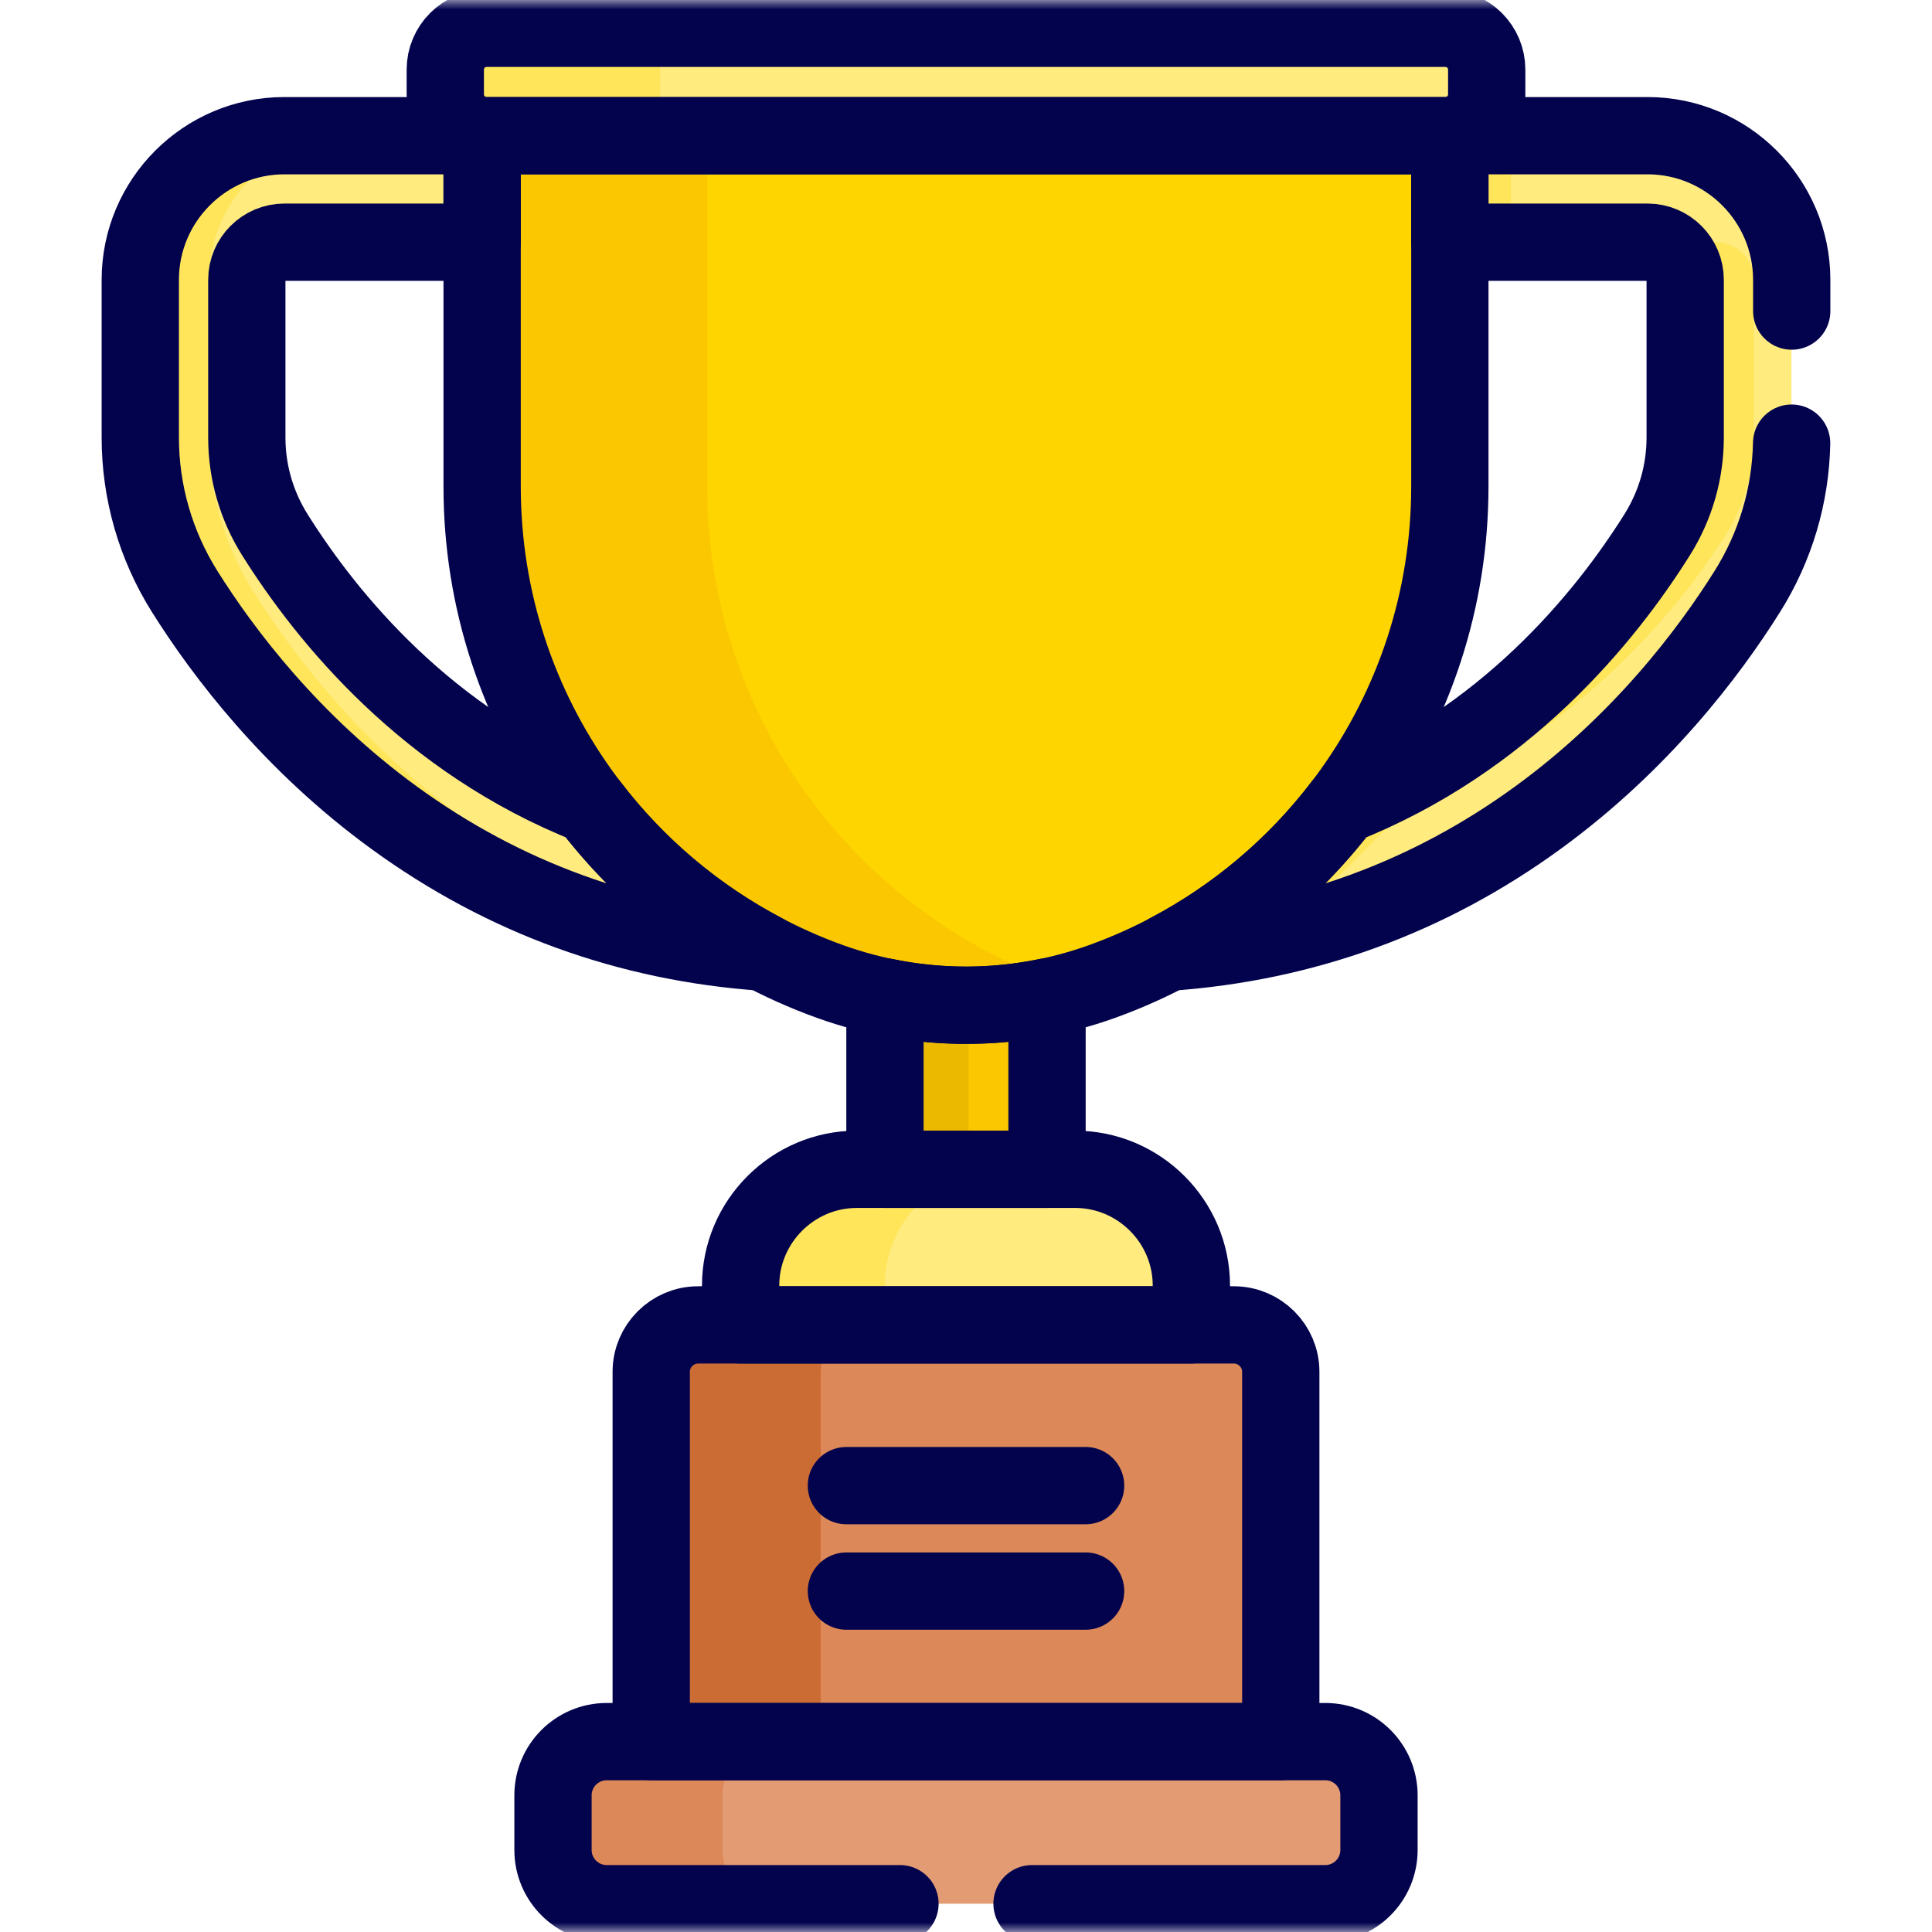
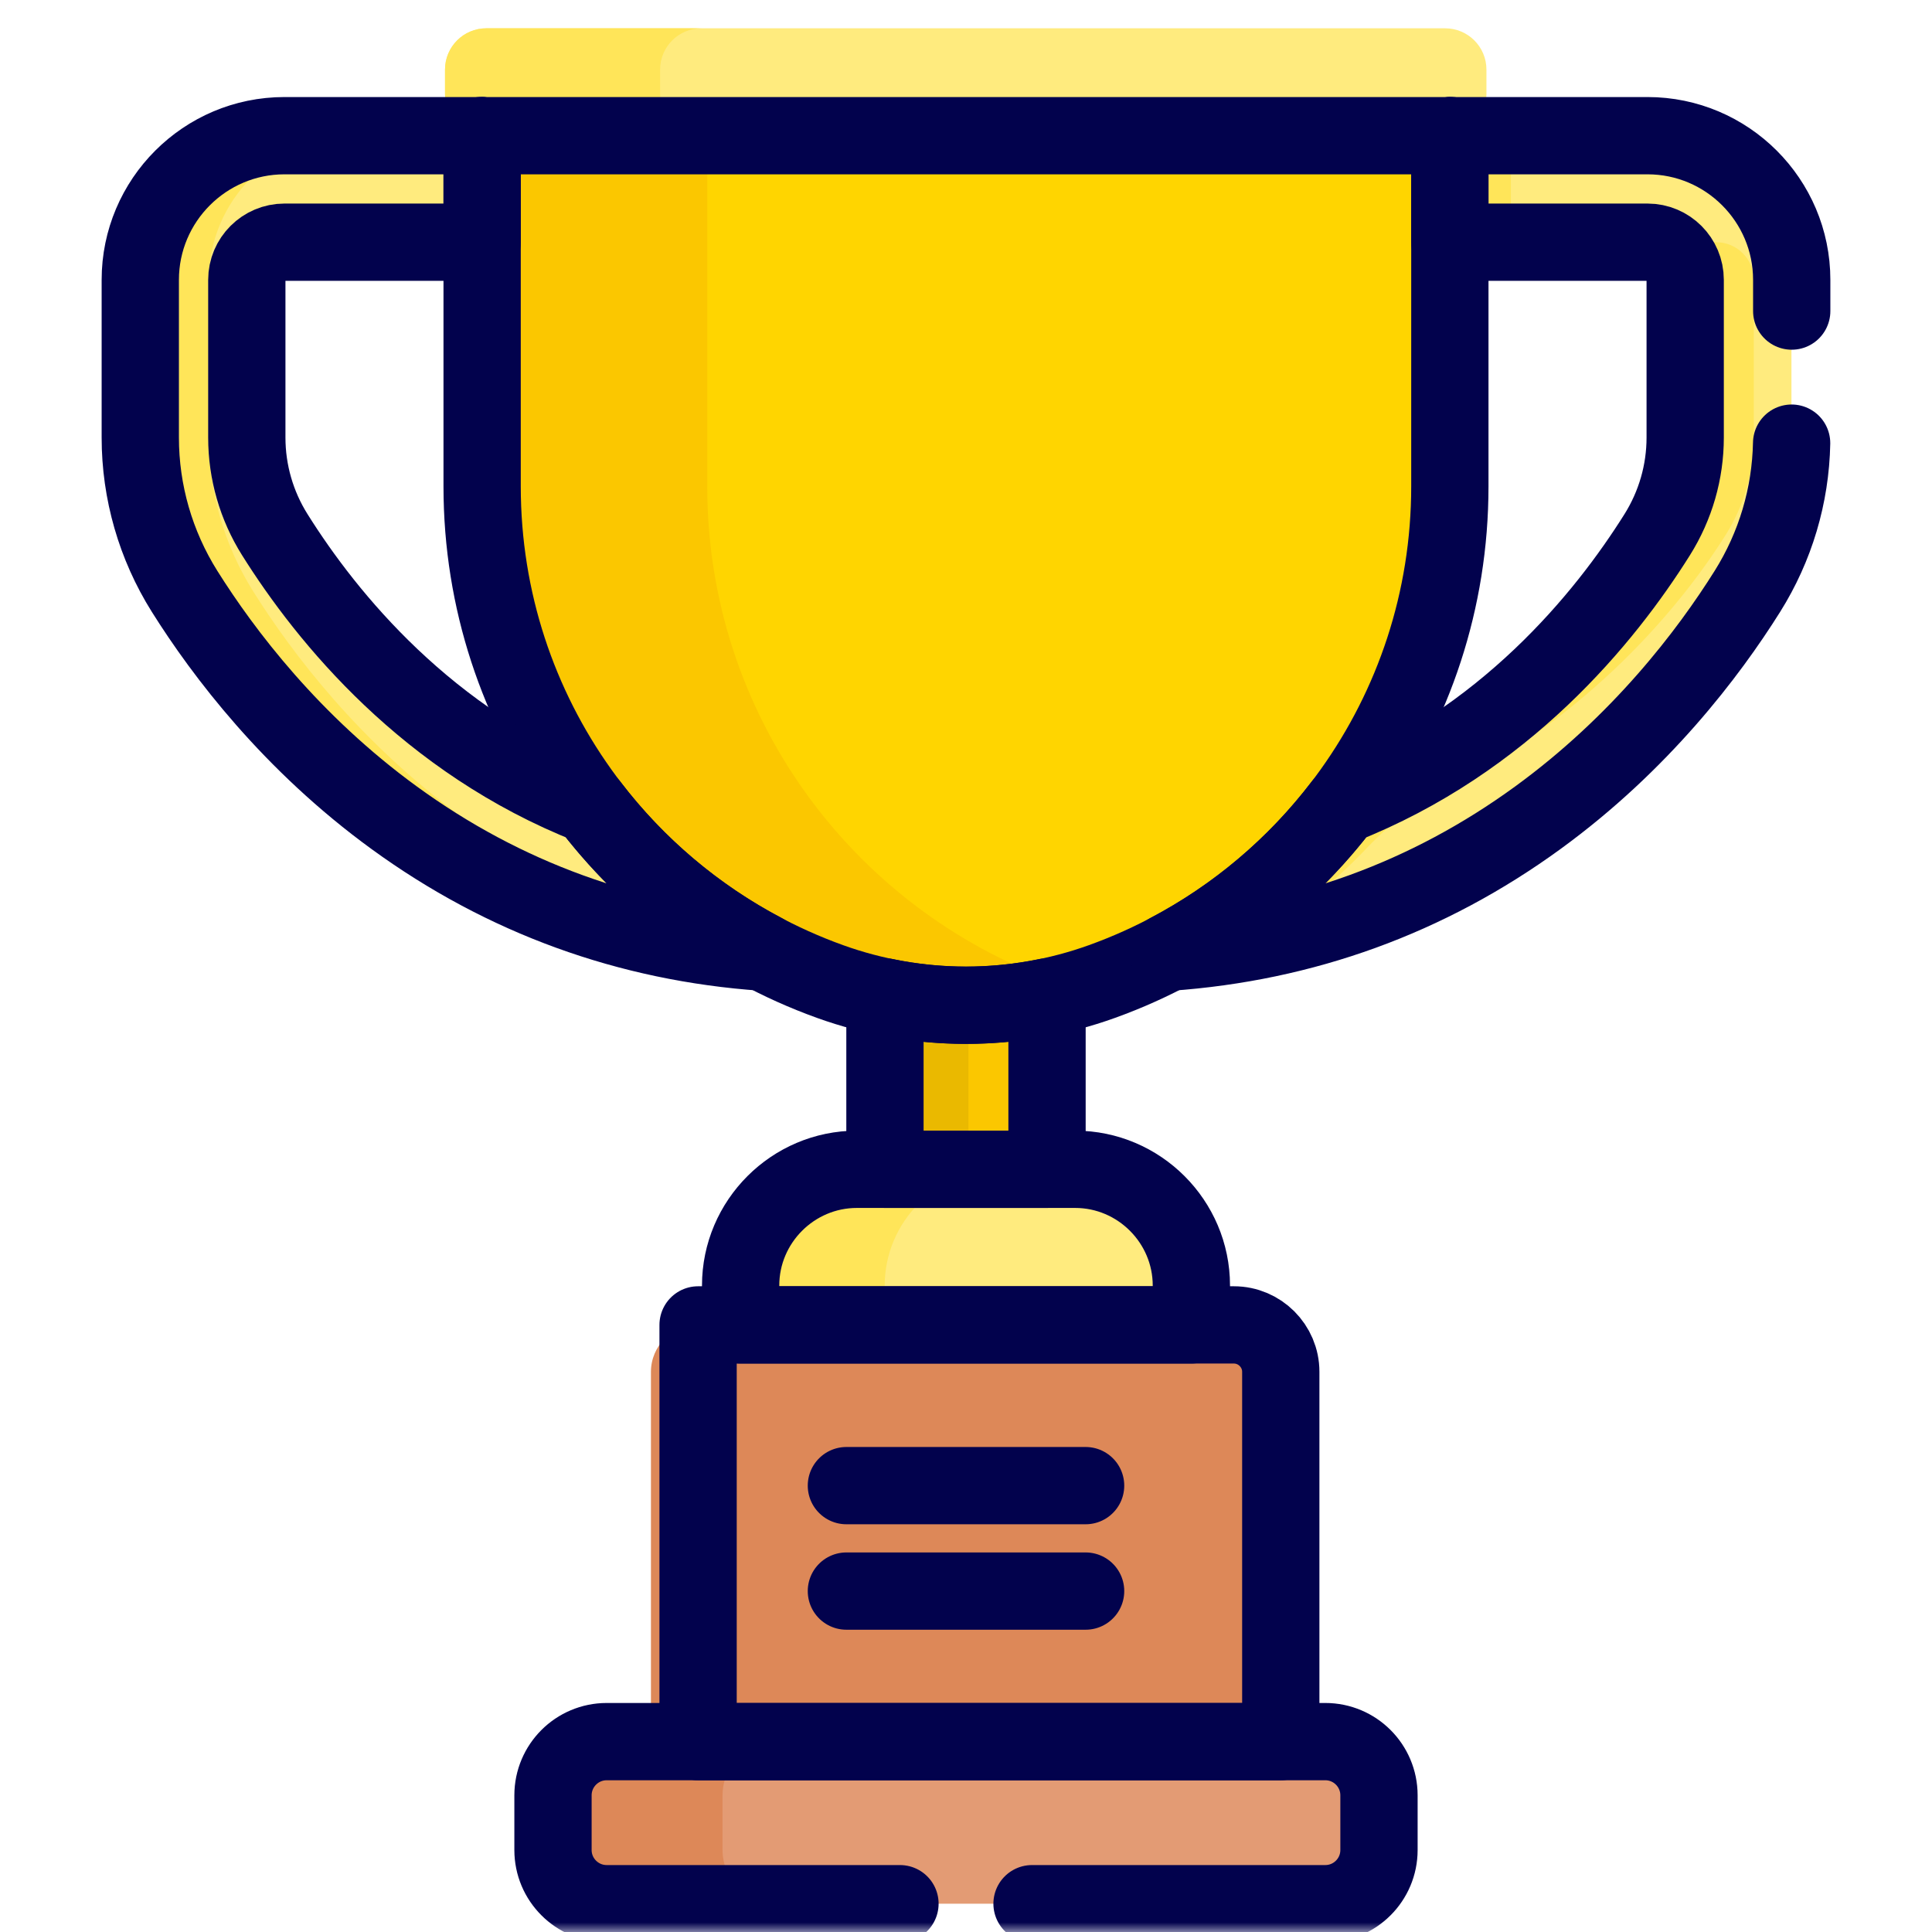
<svg xmlns="http://www.w3.org/2000/svg" width="100" height="100" viewBox="0 0 100 100" fill="none">
  <g id="trophy (1) 1" clip-path="url(#clip0_9_649)">
    <g id="g8007">
      <g id="g8009">
        <g id="Clip path group">
          <mask id="mask0_9_649" style="mask-type:luminance" maskUnits="userSpaceOnUse" x="0" y="0" width="100" height="100">
            <g id="clipPath8015">
              <path id="path8013" d="M0 7.62939e-06H100V100H0V7.62939e-06Z" fill="white" />
            </g>
          </mask>
          <g mask="url(#mask0_9_649)">
            <g id="g8011">
              <g id="g8017">
                <path id="path8019" d="M85.263 7.023H74.64V12.536H85.263C86.337 12.536 87.211 13.41 87.211 14.485V22.649C87.211 24.427 86.71 26.166 85.762 27.676C83.059 31.985 77.475 38.371 69.059 41.691C66.658 44.833 63.588 47.435 60.062 49.288C67.083 48.798 73.895 46.465 79.573 42.334C84.897 38.462 88.417 33.819 90.433 30.607C91.932 28.217 92.725 25.465 92.725 22.649V14.485C92.725 10.37 89.377 7.023 85.263 7.023Z" fill="#FFEB7E" />
              </g>
              <g id="g8021">
                <path id="path8023" d="M78.204 11.221V8.338C78.204 7.612 78.793 7.023 79.52 7.023H74.64V12.536H79.52C78.793 12.536 78.204 11.947 78.204 11.221Z" fill="#FFE559" />
              </g>
              <g id="g8025">
                <path id="path8027" d="M70.729 43.913C72.028 42.545 73.527 41.378 75.213 40.533C82.195 37.036 86.911 31.526 89.327 27.676C90.275 26.165 90.776 24.427 90.776 22.649V14.485C90.776 13.409 89.903 12.537 88.827 12.537H85.263C86.337 12.537 87.211 13.41 87.211 14.485V22.649C87.211 24.427 86.71 26.165 85.762 27.676C83.059 31.985 77.475 38.371 69.059 41.691C66.658 44.833 63.588 47.435 60.062 49.288C61.628 49.179 63.182 48.973 64.716 48.681C66.941 47.378 68.965 45.771 70.729 43.913Z" fill="#FFE559" />
              </g>
              <g id="g8029">
                <path id="path8031" d="M30.913 41.691C22.498 38.371 16.913 31.985 14.21 27.676C13.262 26.166 12.761 24.427 12.761 22.649V14.485C12.761 13.41 13.635 12.536 14.709 12.536H25.332V7.023H14.709C10.595 7.023 7.247 10.37 7.247 14.485V22.649C7.247 25.465 8.04 28.217 9.54 30.607C11.555 33.819 15.076 38.462 20.399 42.334C26.077 46.465 32.889 48.798 39.91 49.288C36.384 47.435 33.314 44.833 30.913 41.691Z" fill="#FFEB7E" />
              </g>
              <g id="g8033">
                <path id="path8035" d="M23.963 42.334C18.64 38.462 15.12 33.819 13.104 30.607C11.604 28.217 10.812 25.465 10.812 22.649V14.485C10.812 10.37 14.159 7.023 18.274 7.023H14.709C10.595 7.023 7.247 10.37 7.247 14.485V22.649C7.247 25.465 8.04 28.217 9.54 30.607C11.555 33.819 15.075 38.462 20.399 42.334C26.077 46.465 32.889 48.798 39.91 49.288C39.541 49.094 39.179 48.891 38.82 48.681C33.473 47.663 28.375 45.544 23.963 42.334Z" fill="#FFE559" />
              </g>
              <g id="g8037">
                <path id="path8039" d="M54.181 60.812V51.177C51.412 51.794 48.56 51.794 45.792 51.177V60.812H54.181Z" fill="#FBC700" />
              </g>
              <g id="g8041">
                <path id="path8043" d="M50.128 51.638C48.676 51.649 47.222 51.496 45.792 51.177V60.812H50.128V51.638Z" fill="#EAB900" />
              </g>
              <g id="g8045">
                <path id="path8047" d="M61.651 69.163V66.538C61.651 63.23 58.944 60.523 55.636 60.523H44.336C41.028 60.523 38.321 63.23 38.321 66.538V69.163H61.651Z" fill="#FFEB7E" />
              </g>
              <g id="g8049">
                <path id="path8051" d="M51.807 60.523H44.336C41.028 60.523 38.321 63.23 38.321 66.538V69.163H45.792V66.538C45.792 63.23 48.498 60.523 51.807 60.523Z" fill="#FFE559" />
              </g>
              <g id="g8053">
                <path id="path8055" d="M74.799 6.437H25.173C25.095 6.437 25.017 6.432 24.942 6.424V25.177C24.942 36.978 32.45 47.026 42.95 50.804C47.503 52.442 52.469 52.442 57.022 50.804C67.523 47.026 75.031 36.978 75.031 25.177V6.424C74.955 6.432 74.878 6.437 74.799 6.437Z" fill="#FFD500" />
              </g>
              <g id="g8057">
                <path id="path8059" d="M54.615 50.804C44.115 47.026 36.607 36.979 36.607 25.177V6.437H25.172C25.094 6.437 25.017 6.432 24.941 6.424V25.177C24.941 36.979 32.45 47.026 42.95 50.804C47.105 52.299 51.603 52.425 55.819 51.191C55.415 51.073 55.013 50.947 54.615 50.804Z" fill="#FBC700" />
              </g>
              <g id="g8061">
                <path id="path8063" d="M74.8 1.465H25.173C23.992 1.465 23.034 2.422 23.034 3.604V4.884C23.034 6.065 23.992 7.023 25.173 7.023H74.8C75.981 7.023 76.938 6.065 76.938 4.884V3.604C76.938 2.422 75.981 1.465 74.8 1.465Z" fill="#FFEB7E" />
              </g>
              <g id="g8065">
                <path id="path8067" d="M34.167 4.884V3.603C34.167 2.422 35.124 1.465 36.305 1.465H25.173C23.992 1.465 23.034 2.422 23.034 3.603V4.884C23.034 6.065 23.992 7.023 25.173 7.023H36.305C35.124 7.023 34.167 6.065 34.167 4.884Z" fill="#FFE559" />
              </g>
              <g id="g8069">
                <path id="path8071" d="M66.279 90.537V71.003C66.279 69.669 65.187 68.577 63.853 68.577H36.119C34.785 68.577 33.693 69.669 33.693 71.003V90.537H66.279Z" fill="#DD8858" />
              </g>
              <g id="g8073">
-                 <path id="path8075" d="M44.908 68.577H36.119C34.785 68.577 33.693 69.669 33.693 71.003V90.537H42.482V71.003C42.482 69.669 43.574 68.577 44.908 68.577Z" fill="#CB6C35" />
-               </g>
+                 </g>
              <g id="g8077">
                <path id="path8079" d="M68.583 90.146H31.389C29.854 90.146 28.61 91.391 28.61 92.926V95.756C28.61 97.291 29.854 98.535 31.389 98.535H68.583C70.118 98.535 71.362 97.291 71.362 95.756V92.926C71.362 91.391 70.118 90.146 68.583 90.146Z" fill="#E39B74" />
              </g>
              <g id="g8081">
                <path id="path8083" d="M37.399 95.756V92.926C37.399 91.391 38.643 90.146 40.178 90.146H31.389C29.854 90.146 28.61 91.391 28.61 92.926V95.756C28.61 97.291 29.854 98.535 31.389 98.535H40.178C38.643 98.535 37.399 97.291 37.399 95.756Z" fill="#DD8858" />
              </g>
              <g id="g8085">
-                 <path id="path8087" d="M66.293 90.146V71.003C66.293 69.669 65.201 68.577 63.867 68.577H36.133C34.799 68.577 33.707 69.669 33.707 71.003V90.146H66.293Z" stroke="#02024D" stroke-width="4" stroke-miterlimit="10" stroke-linecap="round" stroke-linejoin="round" />
+                 <path id="path8087" d="M66.293 90.146V71.003C66.293 69.669 65.201 68.577 63.867 68.577H36.133V90.146H66.293Z" stroke="#02024D" stroke-width="4" stroke-miterlimit="10" stroke-linecap="round" stroke-linejoin="round" />
              </g>
              <g id="g8089">
                <path id="path8091" d="M61.665 68.577V66.538C61.665 63.23 58.958 60.523 55.65 60.523H44.35C41.042 60.523 38.335 63.23 38.335 66.538V68.577H61.665Z" stroke="#02024D" stroke-width="4" stroke-miterlimit="10" stroke-linecap="round" stroke-linejoin="round" />
              </g>
              <g id="g8093">
                <path id="path8095" d="M54.194 60.523V51.6C51.426 52.172 48.574 52.172 45.805 51.6V60.523H54.194Z" stroke="#02024D" stroke-width="4" stroke-miterlimit="10" stroke-linecap="round" stroke-linejoin="round" />
              </g>
              <g id="g8097">
-                 <path id="path8099" d="M74.813 1.465H25.186C24.005 1.465 23.048 2.422 23.048 3.604V4.884C23.048 6.065 24.005 7.023 25.186 7.023H74.813C75.994 7.023 76.952 6.065 76.952 4.884V3.604C76.952 2.422 75.994 1.465 74.813 1.465Z" stroke="#02024D" stroke-width="4" stroke-miterlimit="10" stroke-linecap="round" stroke-linejoin="round" />
-               </g>
+                 </g>
              <g id="g8101">
                <path id="path8103" d="M74.813 7.023H25.186C25.108 7.023 25.031 7.018 24.955 7.01V25.177C24.955 36.978 32.464 47.026 42.964 50.804C47.517 52.442 52.483 52.442 57.036 50.804C67.536 47.026 75.044 36.978 75.044 25.177V7.01C74.968 7.018 74.891 7.023 74.813 7.023Z" stroke="#02024D" stroke-width="4" stroke-miterlimit="10" stroke-linecap="round" stroke-linejoin="round" />
              </g>
              <g id="g8105">
                <path id="path8107" d="M43.809 76.896H56.191" stroke="#02024D" stroke-width="4" stroke-miterlimit="10" stroke-linecap="round" stroke-linejoin="round" />
              </g>
              <g id="g8109">
                <path id="path8111" d="M43.809 82.354H56.191" stroke="#02024D" stroke-width="4" stroke-miterlimit="10" stroke-linecap="round" stroke-linejoin="round" />
              </g>
              <g id="g8113">
                <path id="path8115" d="M30.536 41.691C22.121 38.371 16.927 31.985 14.224 27.676C13.276 26.166 12.775 24.427 12.775 22.649V14.485C12.775 13.41 13.649 12.536 14.723 12.536H24.955V7.023H14.723C10.609 7.023 7.261 10.37 7.261 14.485V22.649C7.261 25.465 8.054 28.217 9.553 30.607C11.569 33.819 15.089 38.462 20.413 42.334C26.091 46.465 32.512 48.798 39.533 49.288C36.007 47.435 32.937 44.833 30.536 41.691Z" stroke="#02024D" stroke-width="4" stroke-miterlimit="10" stroke-linecap="round" stroke-linejoin="round" />
              </g>
              <g id="g8117">
                <path id="path8119" d="M53.418 98.535H68.597C70.132 98.535 71.376 97.291 71.376 95.756V92.926C71.376 91.391 70.132 90.146 68.597 90.146H31.403C29.868 90.146 28.623 91.391 28.623 92.926V95.756C28.623 97.291 29.868 98.535 31.403 98.535H46.582" stroke="#02024D" stroke-width="4" stroke-miterlimit="10" stroke-linecap="round" stroke-linejoin="round" />
              </g>
              <g id="g8121">
                <path id="path8123" d="M92.739 16.101V14.485C92.739 10.37 89.391 7.023 85.277 7.023H75.044V12.536H85.277C86.351 12.536 87.225 13.41 87.225 14.485V22.649C87.225 24.427 86.724 26.165 85.776 27.676C83.073 31.985 77.879 38.371 69.463 41.691C67.062 44.833 63.992 47.435 60.466 49.289C67.488 48.798 73.909 46.465 79.587 42.334C84.911 38.461 88.431 33.819 90.446 30.607C91.895 28.298 92.681 25.652 92.734 22.937" stroke="#02024D" stroke-width="4" stroke-miterlimit="10" stroke-linecap="round" stroke-linejoin="round" />
              </g>
            </g>
          </g>
        </g>
      </g>
    </g>
  </g>
  <defs>
    <clipPath id="clip0_9_649">
      <rect width="100" height="100" fill="white" />
    </clipPath>
  </defs>
</svg>